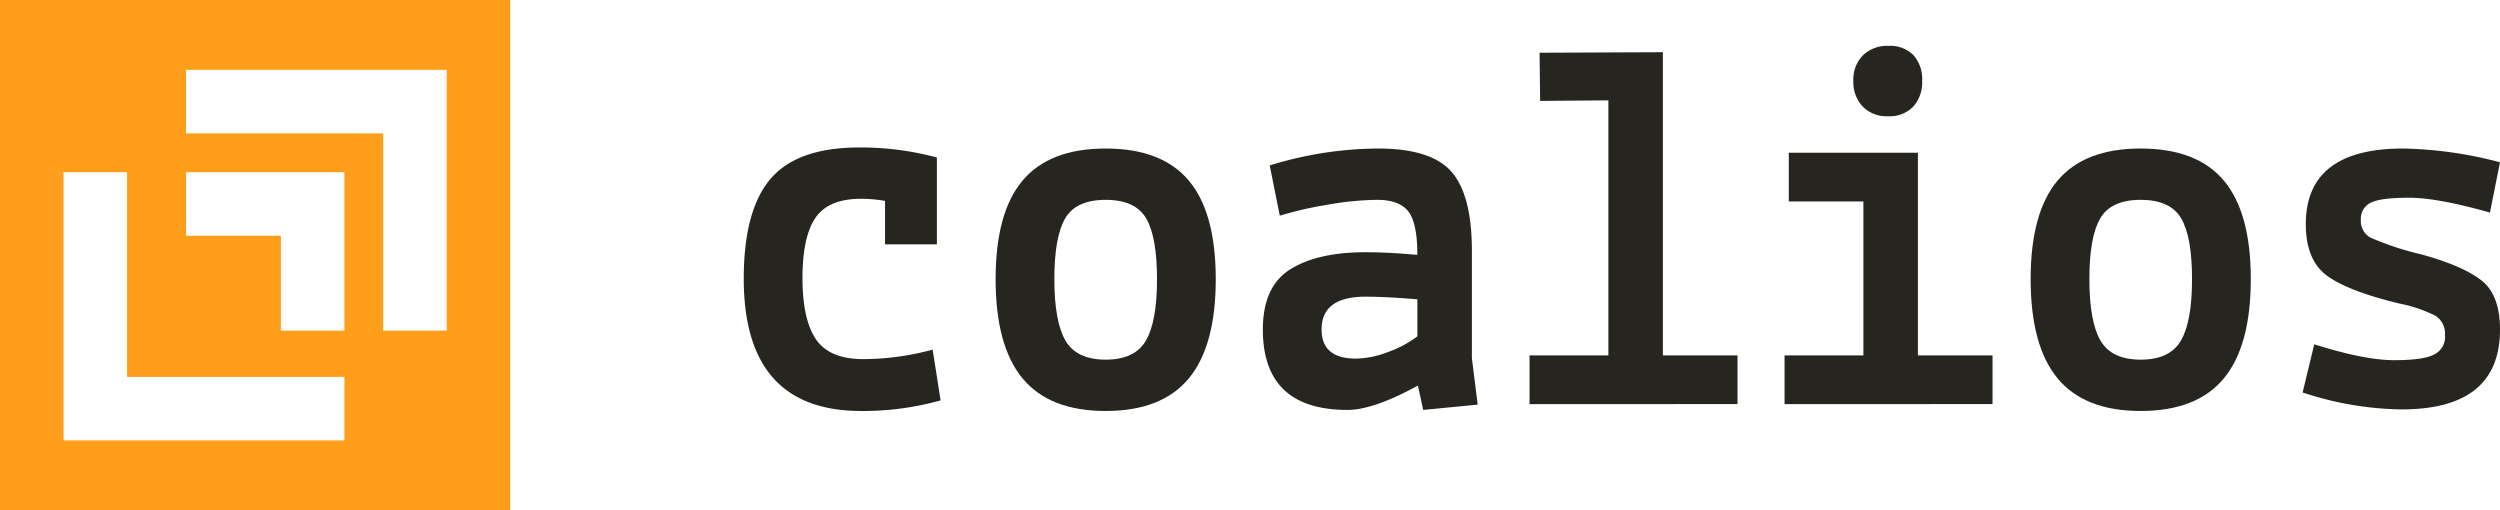
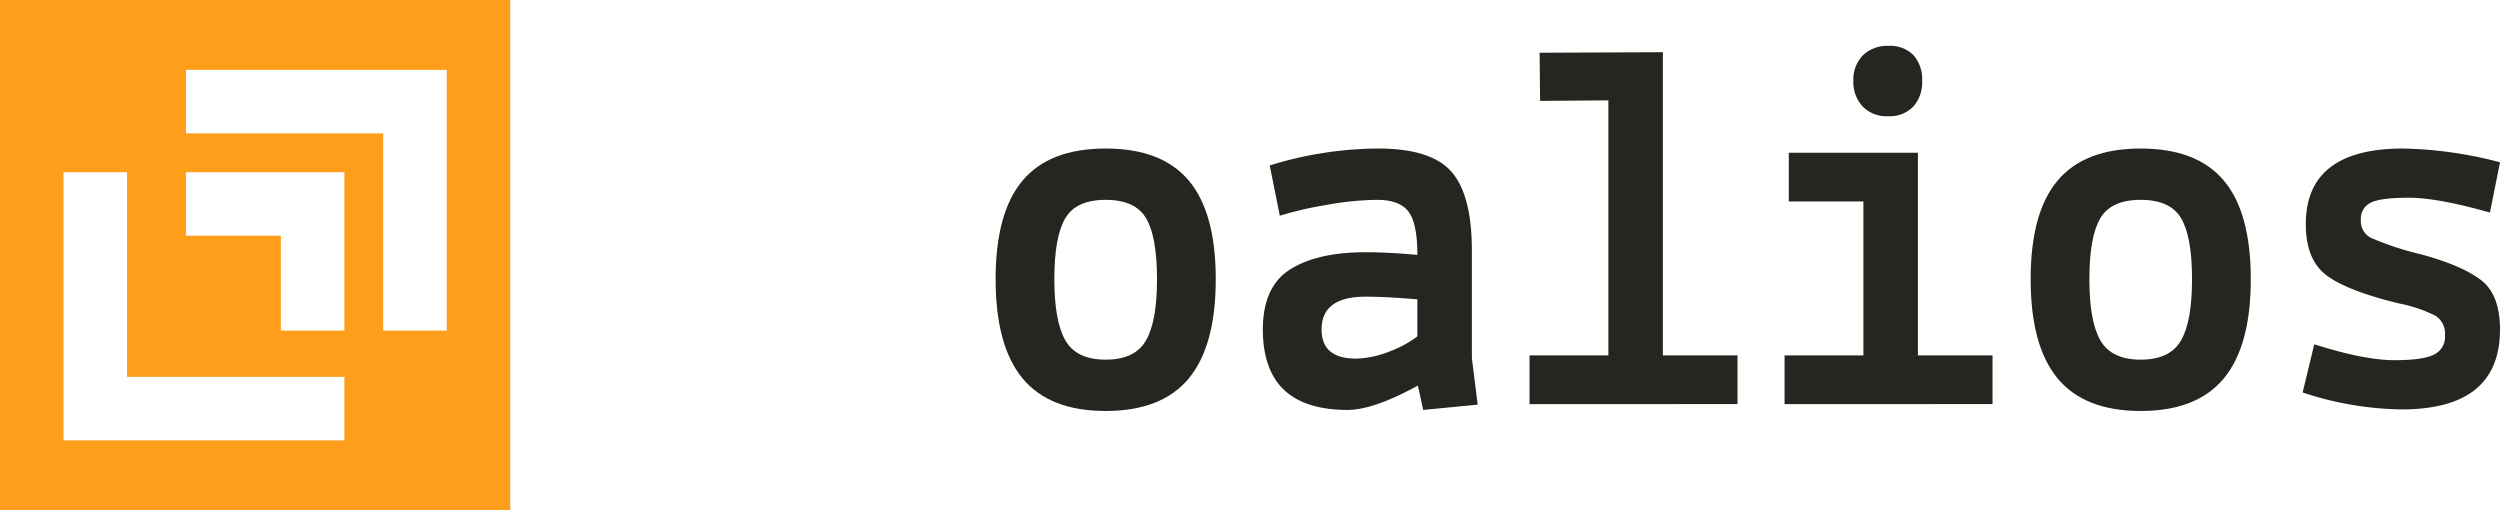
<svg xmlns="http://www.w3.org/2000/svg" id="Layer_1" data-name="Layer 1" viewBox="0 0 394.044 80.422">
  <g>
    <g>
-       <path id="fullLogo" d="M139.497,38.506V31.667a21.927,21.927,0,0,0-3.754-.335q-5.172,0-7.214,3.003-2.045,3.002-2.044,9.508,0,6.508,2.127,9.635t7.465,3.127a42.056,42.056,0,0,0,10.925-1.501L148.254,63.11a45.32,45.32,0,0,1-12.511,1.668q-18.515,0-18.515-20.851,0-10.762,4.211-15.723,4.211-4.963,14.054-4.963A46.291,46.291,0,0,1,147.67,24.828V38.506Z" style="fill: #27251f" />
      <path id="fullLogo-2" data-name="fullLogo" d="M161.18,28.455q4.254-5.048,13.095-5.045,8.839,0,13.095,5.045,4.254,5.048,4.254,15.555,0,10.51-4.254,15.64-4.254,5.126-13.095,5.128-8.841,0-13.095-5.128-4.252-5.132-4.253-15.64Q156.927,33.5,161.18,28.455Zm6.715,5.963q-1.712,2.921-1.71,9.592,0,6.675,1.751,9.675,1.751,3.002,6.338,3.003t6.339-3.003q1.751-3.002,1.751-9.675t-1.71-9.592q-1.71-2.918-6.381-2.919Q169.602,31.499,167.894,34.418Z" style="fill: #27251f" />
      <path id="fullLogo-3" data-name="fullLogo" d="M212.393,64.611q-13.345,0-13.345-12.677,0-6.756,4.296-9.467,4.295-2.709,11.885-2.711,3.586,0,8.173.418,0-5.005-1.418-6.839-1.418-1.836-4.92-1.836a47.329,47.329,0,0,0-8.174.834,54.415,54.415,0,0,0-7.173,1.668l-1.585-7.924A58.48,58.48,0,0,1,217.23,23.41q8.339,0,11.552,3.668,3.21,3.672,3.212,12.428V56.438l.917,7.34-8.59.832-.834-3.836Q216.479,64.614,212.393,64.611Zm1.334-8.09a14.624,14.624,0,0,0,5.172-1.085,16.873,16.873,0,0,0,4.503-2.42V47.179q-5.004-.418-8.173-.416-6.925,0-6.923,5.171Q208.305,56.521,213.727,56.521Z" style="fill: #27251f" />
      <path id="fullLogo-4" data-name="fullLogo" d="M241.082,63.694V56.02h12.427V15.819l-10.759.085-.084-7.591,19.434-.085V56.02h11.76v7.673Z" style="fill: #27251f" />
      <path id="fullLogo-5" data-name="fullLogo" d="M281.278,63.694V56.02h12.427V31.75H281.945V24.076h20.351V56.02h11.761v7.673Zm16.305-45.372a5.246,5.246,0,0,1-4.003-1.543,5.643,5.643,0,0,1-1.459-4.046,5.411,5.411,0,0,1,1.501-4.003,5.462,5.462,0,0,1,4.046-1.501,5.127,5.127,0,0,1,3.92,1.46,5.662,5.662,0,0,1,1.377,4.044,5.718,5.718,0,0,1-1.418,4.088A5.192,5.192,0,0,1,297.583,18.322Z" style="fill: #27251f" />
      <path id="fullLogo-6" data-name="fullLogo" d="M324.319,28.455q4.254-5.048,13.095-5.045,8.839,0,13.095,5.045,4.254,5.048,4.254,15.555,0,10.51-4.254,15.64-4.254,5.126-13.095,5.128-8.841,0-13.095-5.128-4.252-5.132-4.253-15.64Q320.066,33.5,324.319,28.455Zm6.715,5.963q-1.712,2.921-1.71,9.592,0,6.675,1.751,9.675,1.751,3.002,6.338,3.003t6.339-3.003q1.751-3.002,1.751-9.675t-1.71-9.592q-1.71-2.918-6.381-2.919T331.034,34.418Z" style="fill: #27251f" />
      <path id="fullLogo-7" data-name="fullLogo" d="M362.934,61.86l1.835-7.591q7.923,2.503,12.594,2.501,4.67,0,6.339-.917A3.054,3.054,0,0,0,385.37,52.851a3.331,3.331,0,0,0-1.501-3.086,22.195,22.195,0,0,0-5.672-1.919q-8.258-2-11.51-4.462-3.252-2.457-3.253-8.049,0-11.925,15.347-11.925a63.952,63.952,0,0,1,15.263,2.169L392.46,33.501q-8.258-2.333-12.761-2.335-4.504,0-6.046.792a2.798,2.798,0,0,0-1.543,2.711,2.978,2.978,0,0,0,1.543,2.796,46.462,46.462,0,0,0,7.965,2.626q6.422,1.751,9.425,4.046t3.002,7.799q0,12.592-15.514,12.594A51.318,51.318,0,0,1,362.934,61.86Z" style="fill: #27251f" />
    </g>
    <path id="logoMark" d="M0,0V80.422H80.422V0ZM54.282,69.41H10.013V27.143H20.026V59.396H54.282Zm0-32.253V52.108H44.27V37.158H29.315V27.143H54.282Zm16.127-16.13v31.08H60.397v-31.08H29.315V11.013H70.409Z" style="fill: #ff9e1b" />
  </g>
</svg>